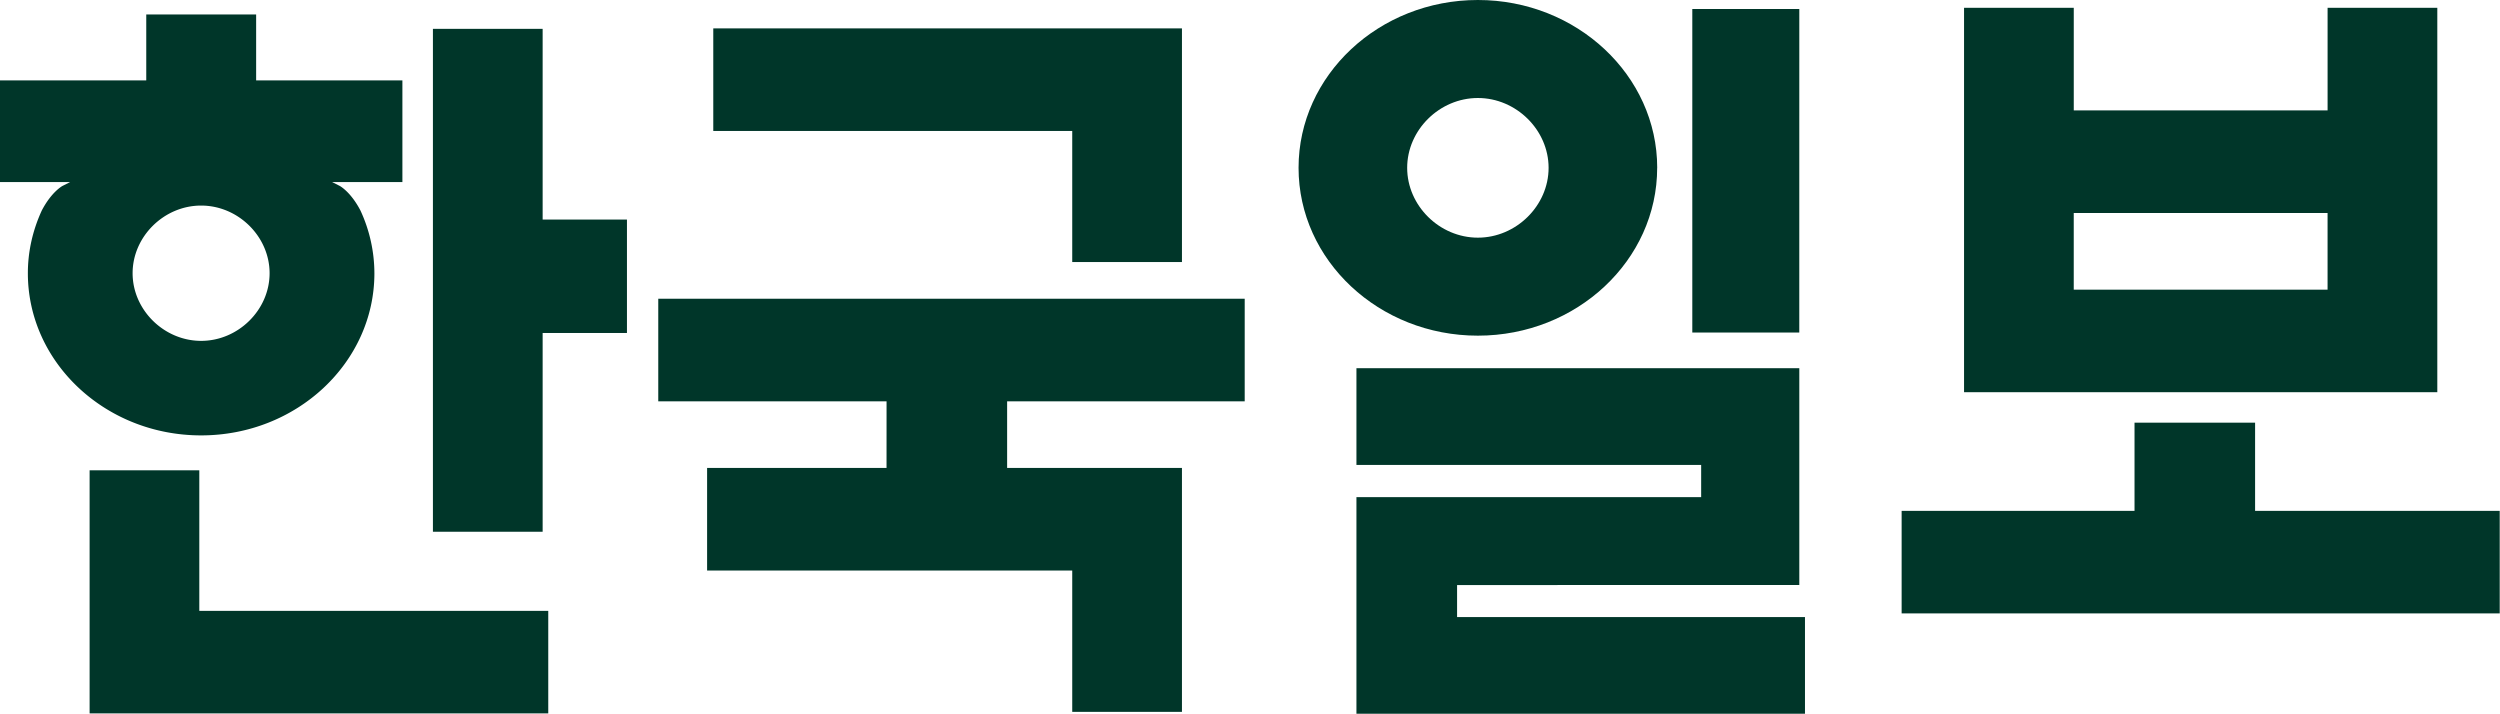
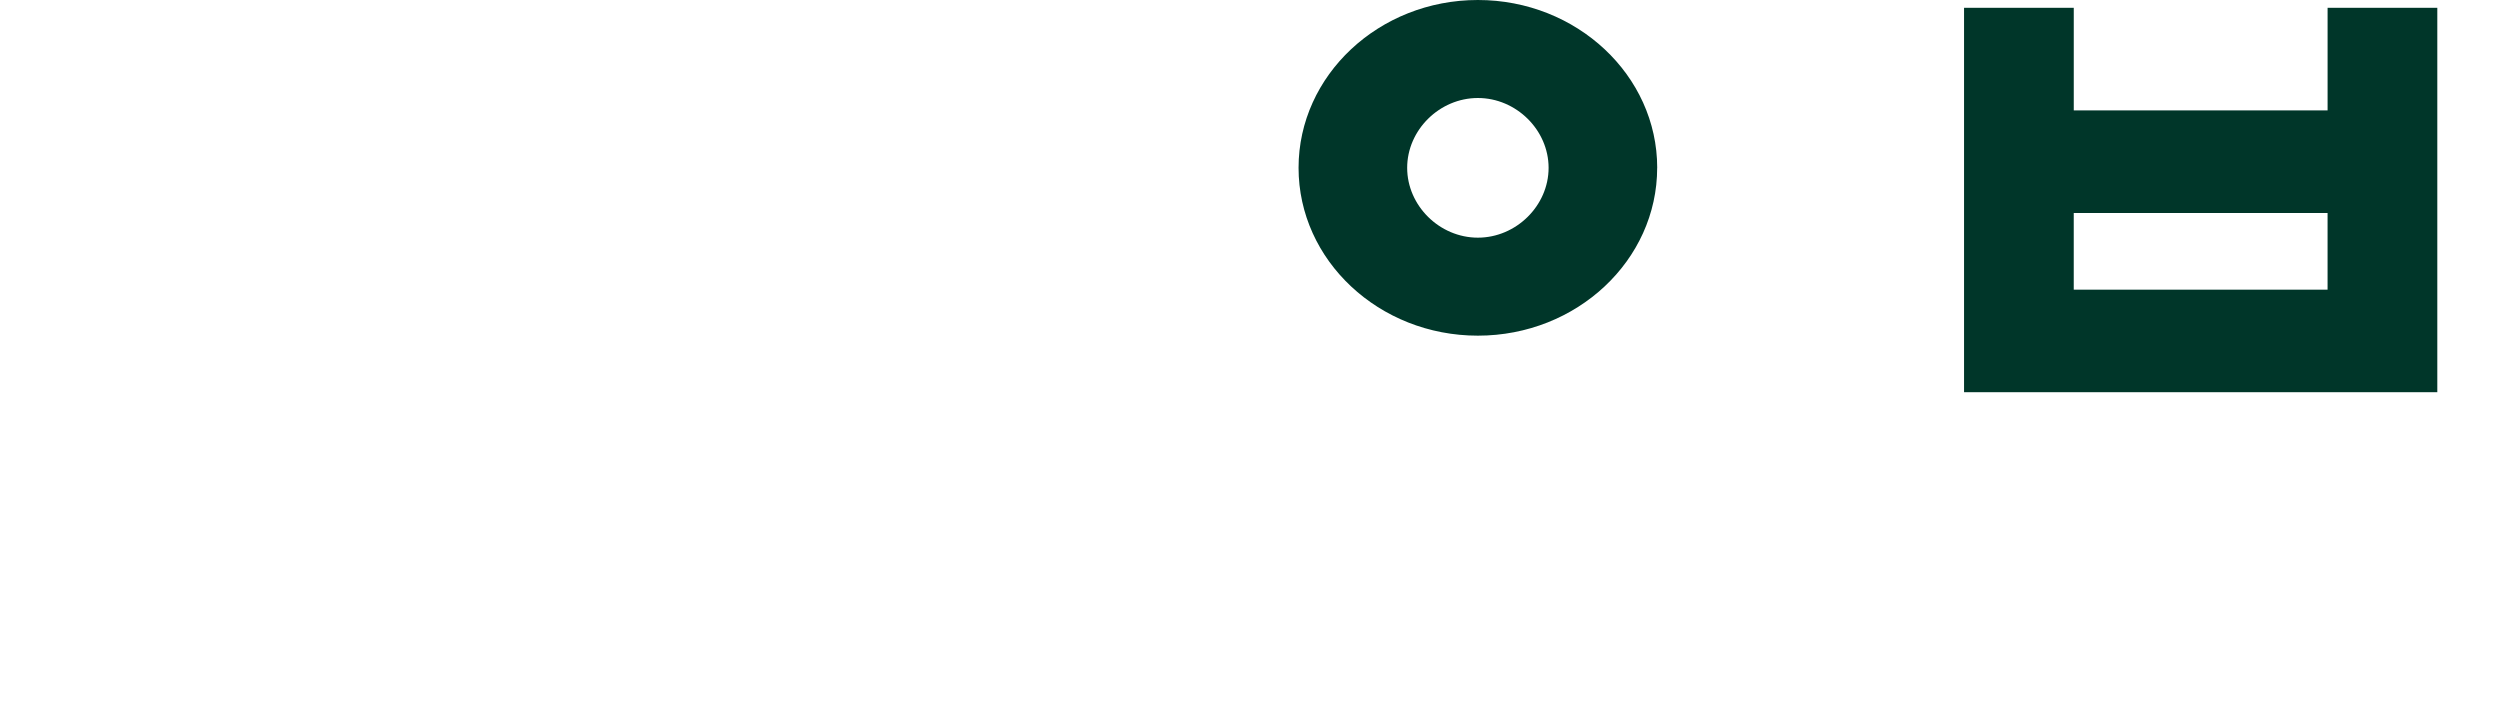
<svg xmlns="http://www.w3.org/2000/svg" width="124.18mm" height="35.47mm" viewBox="0 0 124.18 35.47">
  <path d="M69.897 8.336c0-1.88 1.608-3.468 3.512-3.468s3.513 1.588 3.513 3.468c0 1.881-1.61 3.469-3.513 3.469-1.904 0-3.512-1.588-3.512-3.47m12.42 0C82.316 3.742 78.32 0 73.408 0c-4.91 0-8.906 3.74-8.906 8.336 0 4.598 3.995 8.337 8.906 8.337 4.912 0 8.907-3.739 8.907-8.337" style="fill:#003629;fill-opacity:1;fill-rule:nonzero;stroke:none;stroke-width:.284" />
-   <path d="M26.954 1.433h-5.45v24.98h5.45V16.54h4.188v-5.634h-4.188zM9.9 23.361H4.451v12.075h22.782v-5.093H9.9ZM53.26 13.016h5.45V1.41H35.43v5.095H53.26z" style="fill:#003629;fill-opacity:1;fill-rule:nonzero;stroke:none;stroke-width:.291" />
-   <path d="M89.375.446H84.06v16.07h5.314z" style="fill:#003629;fill-opacity:1;fill-rule:nonzero;stroke:none;stroke-width:.284" />
  <path d="M115.615 14.389h-12.608v-3.81h12.608zM103.008.387h-5.45v19.095h23.508V.387h-5.45v5.098h-12.608z" style="fill:#003629;fill-opacity:1;fill-rule:nonzero;stroke:none;stroke-width:.291" />
-   <path d="M89.375 29.059v-10.77H67.377v4.804H84.5v1.599H67.377v10.762h22.28v-4.802H72.376V29.06z" style="fill:#003629;fill-opacity:1;fill-rule:nonzero;stroke:none;stroke-width:.284" />
-   <path d="M44.036 23.243h-8.913v5.095H53.26v7.022h5.45V23.243h-8.684v-3.308h11.801V14.84h-29.13v5.095h11.34zM9.99 10.211c1.844 0 3.401 1.539 3.401 3.36 0 1.822-1.557 3.36-3.4 3.36-1.845 0-3.404-1.538-3.404-3.36 0-1.821 1.559-3.36 3.403-3.36m-6.877-.98c-.006.002-.544.283-1.037 1.224-.459 1.001-.692 2.05-.692 3.117 0 4.441 3.86 8.055 8.606 8.055s8.607-3.614 8.607-8.055a7.443 7.443 0 0 0-.69-3.11c-.492-.947-1.034-1.229-1.04-1.232l-.367-.185h3.488v-5.05h-7.265V.72H7.265v3.275H0v5.05h3.48zM112.015 20.994h-5.989v4.383H94.458v5.093h29.708v-5.093h-12.151z" style="fill:#003629;fill-opacity:1;fill-rule:nonzero;stroke:none;stroke-width:.291" />
</svg>